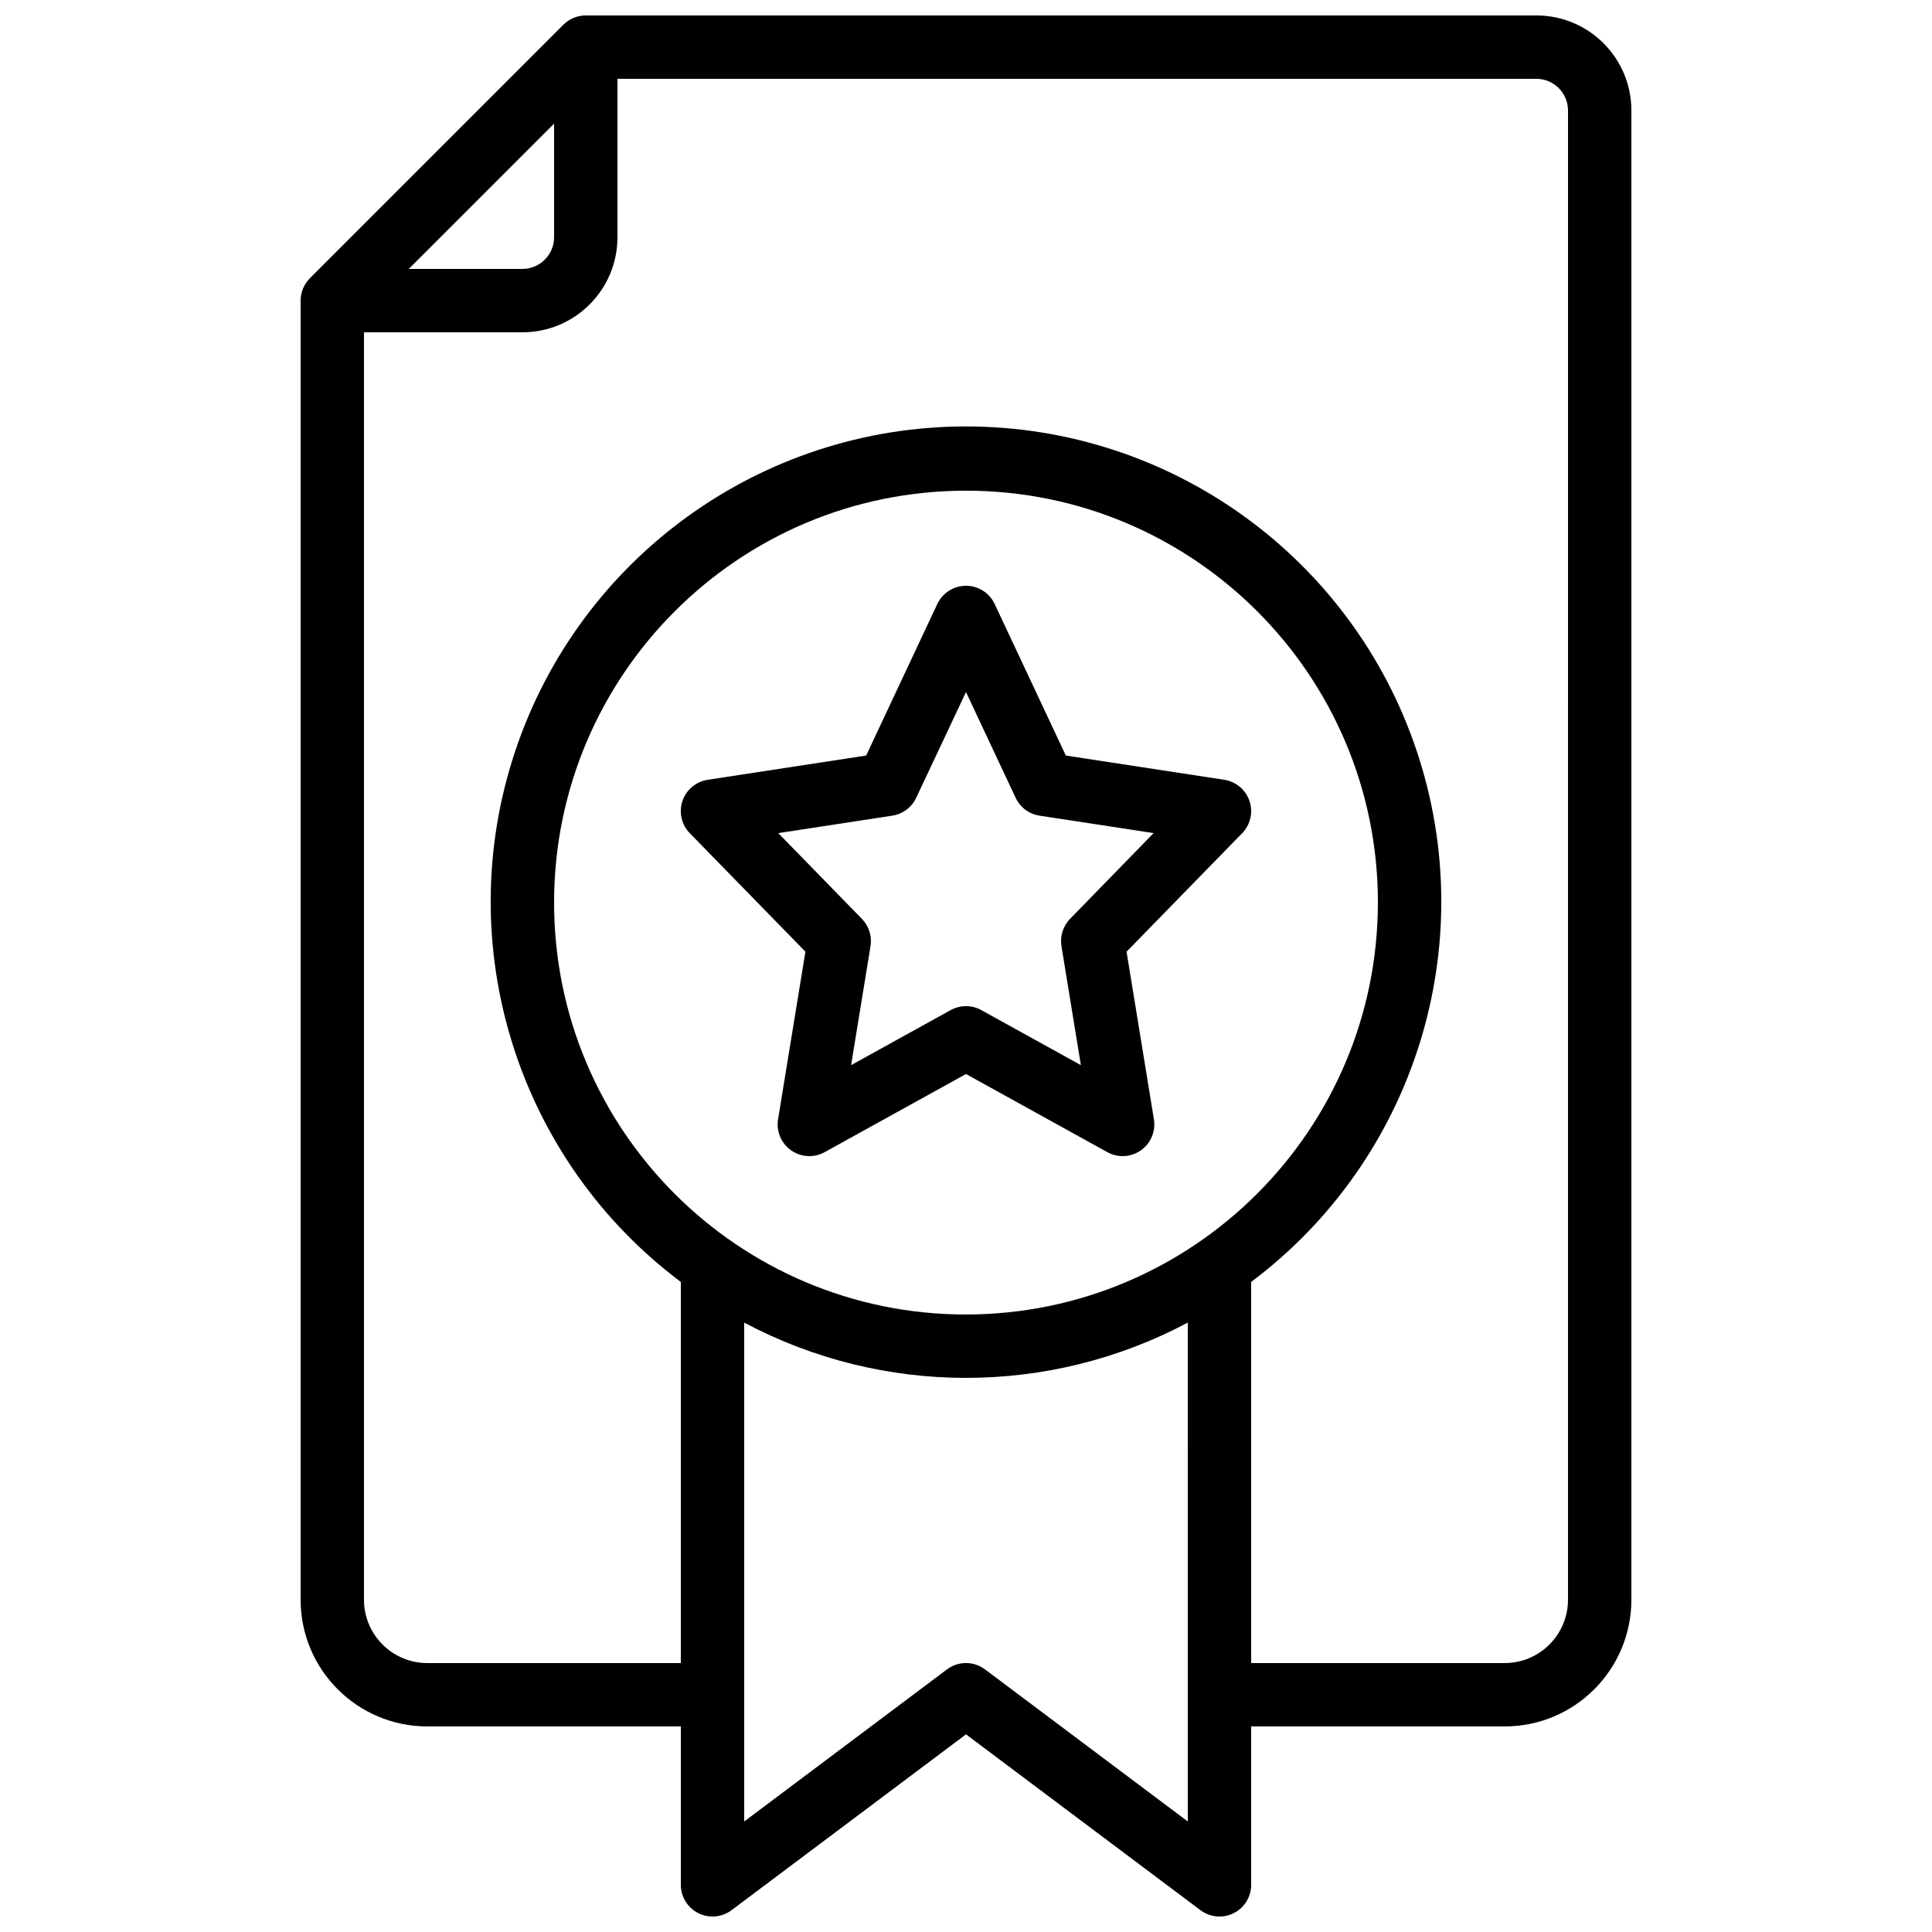
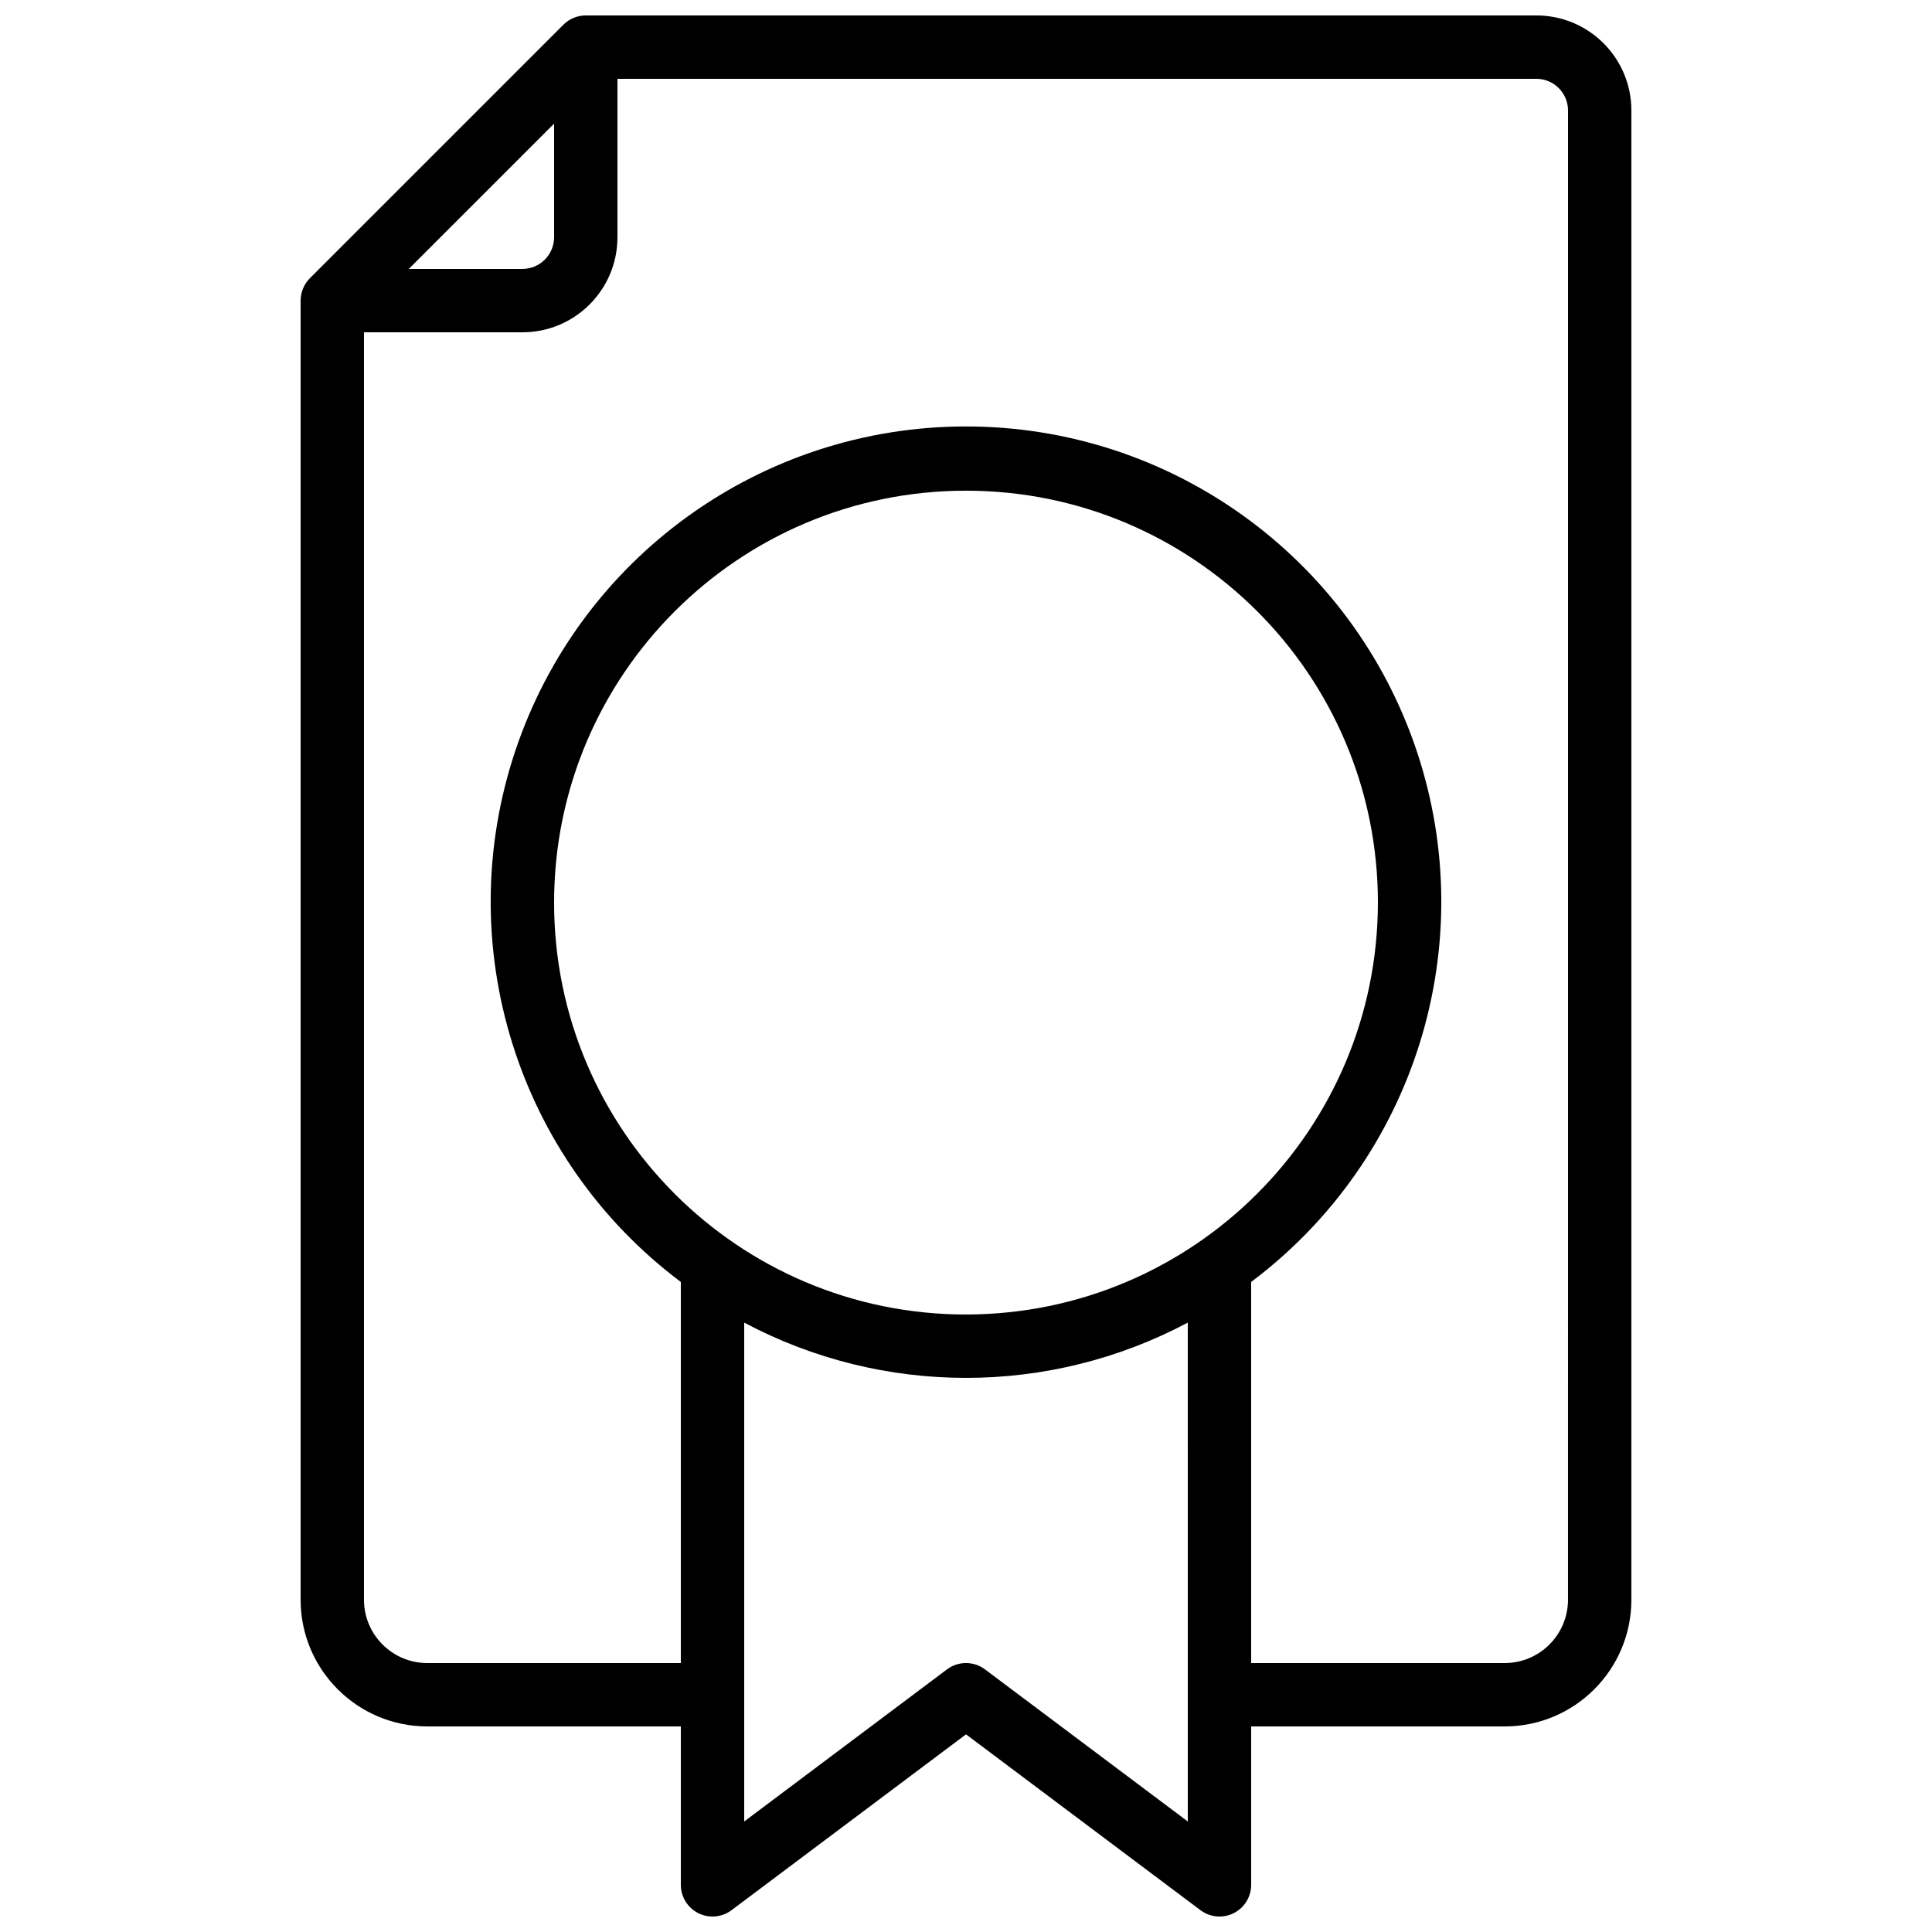
<svg xmlns="http://www.w3.org/2000/svg" width="800px" height="800px" version="1.1" viewBox="144 144 512 512">
  <defs>
    <clipPath id="a">
      <path d="m223 148.09h354v503.81h-354z" />
    </clipPath>
  </defs>
  <g clip-path="url(#a)">
    <path d="m551.14 148.09h-251.9c-1.102 0-2.195 0.223-3.211 0.648-1.023 0.418-1.953 1.039-2.734 1.82l-67.176 67.176c-1.562 1.578-2.441 3.707-2.453 5.926v344.27c0 18.551 15.039 33.59 33.59 33.59h67.172v41.984c0 3.18 1.797 6.086 4.644 7.508 2.844 1.422 6.246 1.117 8.793-0.793l62.137-46.602 62.137 46.602c2.543 1.91 5.945 2.215 8.793 0.793 2.844-1.422 4.641-4.328 4.641-7.508v-41.984h67.176c18.547 0 33.586-15.039 33.586-33.59v-394.65c0-13.914-11.277-25.191-25.191-25.191zm-260.3 28.668v30.109c0 4.637-3.758 8.398-8.398 8.398h-30.109zm109.16 315.6c-60.289 0-109.16-48.871-109.16-109.16 0-60.285 48.871-109.16 109.16-109.16 60.285 0 109.16 48.871 109.16 109.16-0.07 60.258-48.898 109.09-109.16 109.16zm58.777 134.35-53.742-40.305c-2.984-2.238-7.09-2.238-10.074 0l-53.738 40.305v-132.2c36.75 19.527 80.801 19.527 117.55 0zm100.76-58.777c0 9.277-7.519 16.797-16.793 16.797h-67.176v-101c43.371-32.527 61.062-89.16 43.918-140.59-17.145-51.434-65.277-86.125-119.49-86.125-54.215 0-102.35 34.691-119.49 86.125-17.141 51.43 0.547 108.06 43.918 140.59v101h-67.172c-9.277 0-16.797-7.519-16.797-16.797v-335.87h41.984c13.914 0 25.191-11.277 25.191-25.191v-41.984h243.51c4.637 0 8.398 3.762 8.398 8.398z" />
  </g>
-   <path d="m468.44 350.65-41.984-6.422-18.859-40.16c-1.383-2.945-4.344-4.828-7.598-4.828s-6.215 1.883-7.602 4.828l-18.859 40.16-41.984 6.422c-3.109 0.477-5.695 2.652-6.695 5.637s-0.246 6.277 1.953 8.531l30.633 31.387-7.25 44.426c-0.516 3.176 0.824 6.367 3.453 8.219 2.629 1.852 6.086 2.039 8.898 0.48l37.453-20.703 37.449 20.703c2.812 1.559 6.269 1.371 8.898-0.48 2.629-1.852 3.969-5.043 3.453-8.219l-7.246-44.426 30.629-31.387c2.199-2.254 2.953-5.547 1.953-8.531s-3.582-5.16-6.695-5.637zm-40.867 36.863c-1.859 1.906-2.703 4.586-2.277 7.215l5.148 31.547-26.383-14.586c-2.527-1.398-5.598-1.398-8.129 0l-26.383 14.586 5.148-31.547c0.43-2.629-0.418-5.309-2.277-7.215l-22.176-22.73 30.23-4.625c2.766-0.426 5.141-2.199 6.332-4.738l13.191-28.02 13.156 28.02c1.188 2.539 3.562 4.312 6.332 4.738l30.227 4.625z" />
</svg>